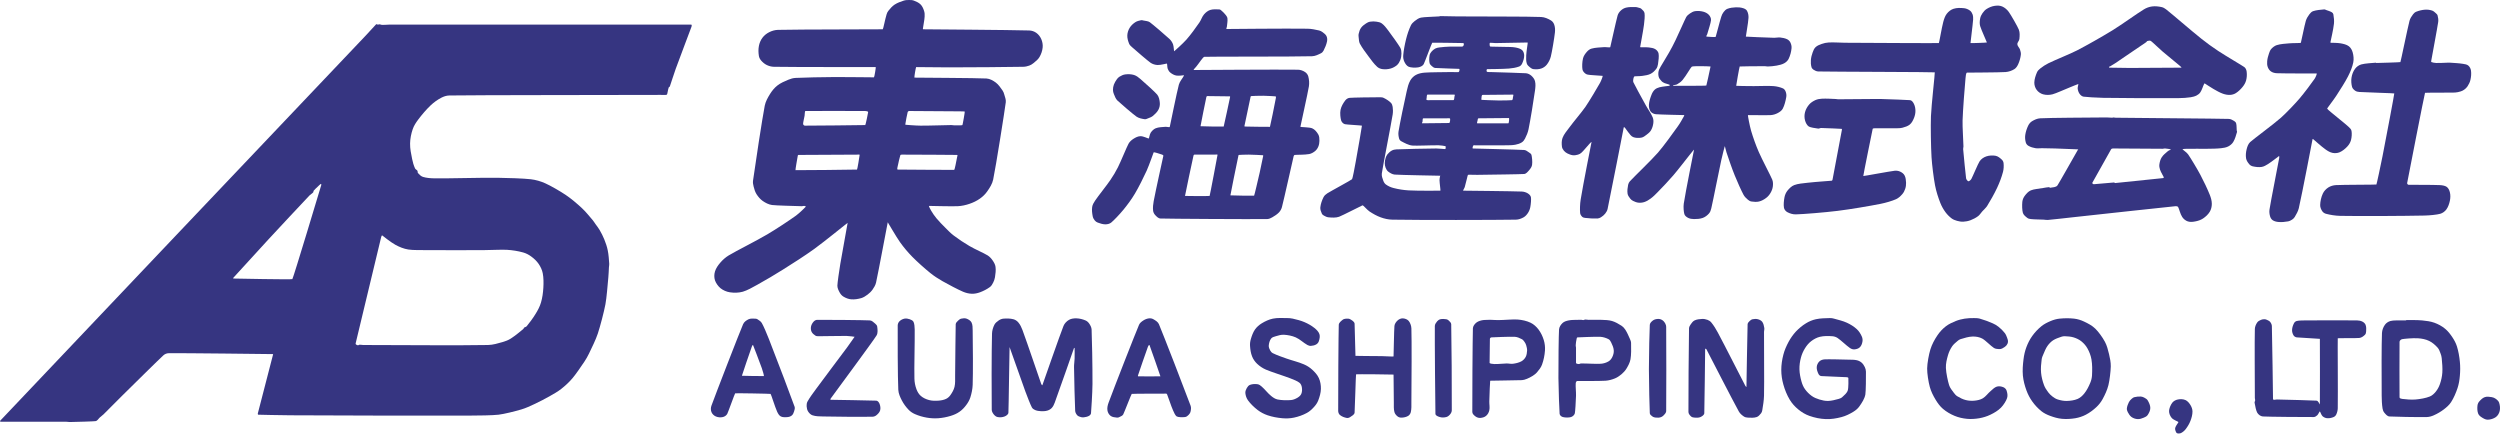
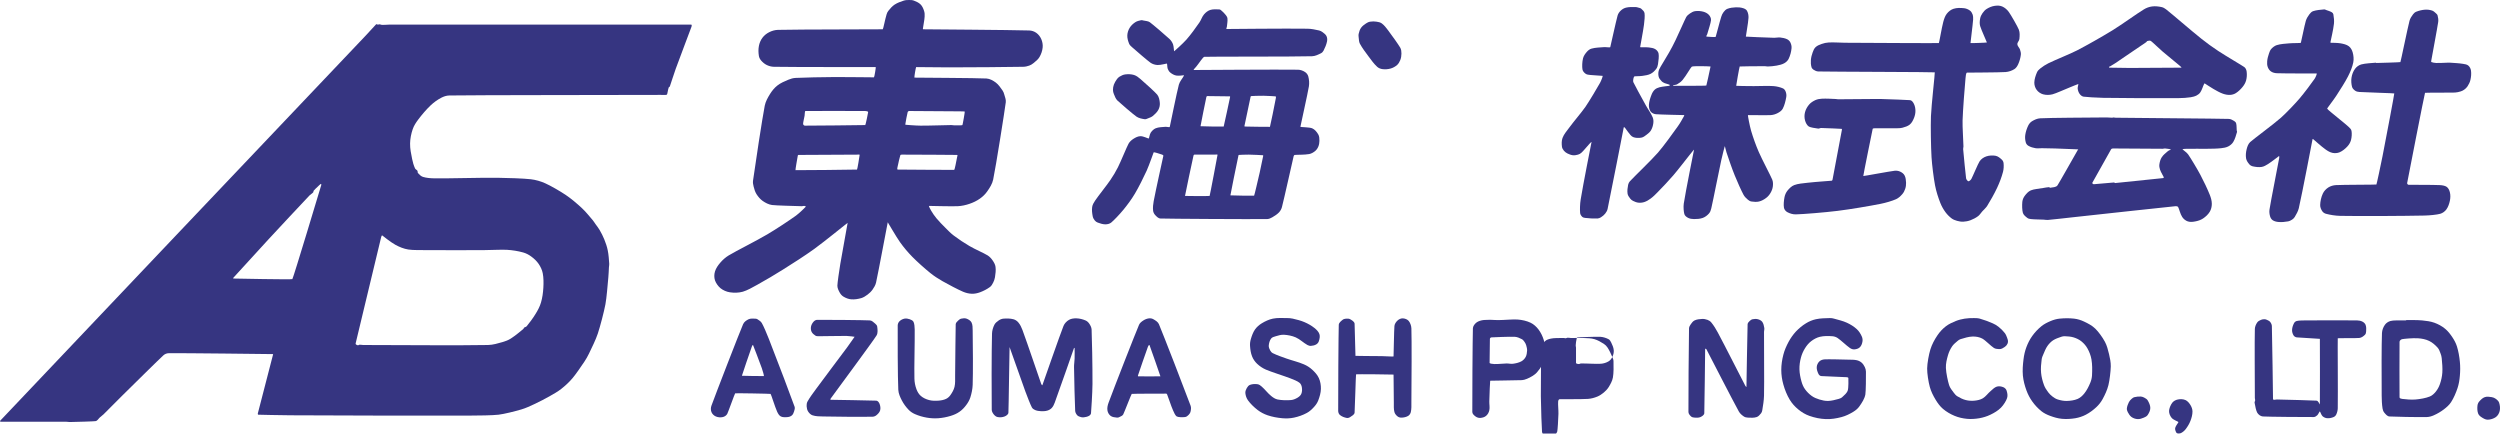
<svg xmlns="http://www.w3.org/2000/svg" id="b" width="179.211" height="31.076" viewBox="0 0 179.211 31.076">
  <defs>
    <style>.d{fill:#363581;}</style>
  </defs>
  <g id="c">
    <g>
      <path class="d" d="M64.352,12.155c-.05-.002-.031-.097-.021-.145,.055-.298,.187-.826,.209-.882,.023-.054,.11-.044,.168-.044,.82-.003,3.872,.021,3.904,.022,.05,.002,.012,.1,0,.148-.059,.309-.175,.916-.209,.924-.045,.007-4.011-.021-4.051-.023m.713-4.114c.013-.043,.062-.083,.106-.084,.212-.004,2.179,.01,3.148,.021,.281,.002,.827,.002,.84,.02,.013,.019-.148,.942-.168,.967-.021,.03-.391,.02-.588,.02-.069,0-.14-.021-.209-.02-.557,.005-1.524,.046-2.205,.042-.357-.002-1.014-.058-1.07-.063-.015-.002-.024-.027-.021-.042,.033-.209,.121-.701,.167-.861Zm-3.043,.924c-.049,.01-4.144,.045-4.326,.042-.058-.001-.124-.067-.126-.125-.003-.093,.071-.393,.107-.589,.018-.111,.007-.332,.062-.336,.046-.003,3.743-.009,4.283,0,.075,.001,.21,.021,.21,.084,0,.03-.176,.917-.21,.924Zm-.588,3.19c-.047,.013-4.375,.051-4.409,.043-.02-.006,.134-.874,.166-1.051,.006-.017,.025-.041,.043-.041,.226-.004,3.174-.022,4.243-.022,.048,0,.147-.027,.145,.022,0,.024-.159,1.043-.188,1.049Zm9.889,7.727c.037-.249,.076-.506,.04-.756-.022-.166-.112-.321-.209-.461-.095-.14-.215-.268-.356-.357-.301-.186-.881-.425-1.304-.673-.391-.229-.769-.481-1.133-.756-.212-.16-.398-.356-.587-.545-.223-.224-.45-.449-.651-.693-.141-.169-.265-.355-.378-.545-.062-.106-.183-.33-.146-.336,.013-.002,1.625,.042,2.056,.021,.285-.015,.571-.077,.839-.169,.268-.09,.528-.215,.756-.378,.203-.142,.386-.321,.525-.524,.18-.258,.357-.533,.42-.84,.194-.923,.812-4.842,.904-5.542,.023-.184-.057-.368-.106-.546-.027-.103-.064-.208-.126-.295-.143-.203-.284-.418-.481-.567-.197-.146-.429-.279-.673-.293-.648-.04-5.126-.057-5.163-.063-.025-.005,.097-.747,.125-.755,.022-.007,1.64,.022,2.371,.02,1.636-.005,4.197-.018,5.312-.042,.143-.002,.285-.036,.421-.084,.106-.038,.206-.096,.293-.168,.16-.133,.336-.262,.44-.44,.125-.21,.208-.452,.231-.694,.021-.205-.02-.421-.104-.608-.076-.173-.202-.332-.356-.441-.145-.103-.328-.163-.504-.168-1.277-.041-7.441-.081-7.6-.085-.016,0-.025-.026-.022-.041,.03-.259,.108-.573,.125-.861,.011-.141,.003-.287-.041-.42-.055-.167-.128-.339-.252-.462-.132-.131-.309-.206-.482-.273-.106-.04-.224-.042-.336-.042-.127,0-.258,.004-.378,.042-.232,.074-.469,.16-.672,.294-.174,.115-.309,.28-.44,.441-.06,.072-.1,.163-.126,.252-.108,.353-.243,1.067-.274,1.07-.084,.013-5.937,.003-7.515,.042-.218,.006-.437,.07-.631,.169-.186,.093-.357,.231-.482,.399-.128,.171-.213,.378-.252,.588-.046,.233-.038,.477,0,.714,.019,.123,.085,.241,.167,.335,.114,.128,.247,.242,.4,.315,.156,.075,.331,.122,.504,.126,1.533,.028,7.25,.016,7.305,.022,.023,0-.097,.726-.126,.734-.026,.007-1.918-.027-2.771-.021-.88,.006-2.255,.03-2.855,.063-.172,.01-.344,.059-.503,.126-.279,.116-.562,.235-.798,.42-.211,.164-.384,.381-.526,.608-.162,.261-.318,.539-.378,.84-.175,.898-.684,4.243-.84,5.375-.018,.14,.008,.285,.044,.42,.047,.188,.104,.382,.208,.546,.118,.184,.264,.358,.441,.483,.201,.14,.431,.26,.673,.293,.266,.036,1.602,.07,2.141,.085,.058,0,.111-.03,.167-.021,.04,.006,.131,.032,.106,.062-.014,.017-.441,.447-.694,.63-.503,.362-1.405,.96-2.056,1.344-.838,.494-2.203,1.17-2.772,1.512-.228,.138-.434,.321-.608,.525-.158,.184-.309,.397-.378,.629-.06,.2-.066,.431,0,.63,.063,.191,.22,.422,.397,.568,.19,.15,.431,.257,.674,.293,.303,.047,.626,.04,.924-.042,.303-.085,.71-.315,1.049-.504,.578-.32,1.287-.739,1.847-1.093,.696-.436,1.561-.988,2.225-1.468,.759-.547,2.38-1.876,2.394-1.869,.012,.007-.377,2.032-.525,2.939-.086,.517-.205,1.355-.21,1.555-.003,.176,.083,.348,.168,.503,.065,.116,.157,.226,.274,.293,.165,.099,.352,.173,.545,.19,.238,.019,.483-.02,.715-.084,.168-.048,.319-.147,.461-.253,.135-.1,.258-.219,.357-.357,.108-.153,.209-.319,.252-.503,.163-.723,.828-4.306,.839-4.326,.005-.007,.6,1.034,.881,1.428,.266,.374,.563,.724,.882,1.05,.348,.354,.895,.843,1.282,1.154,.273,.223,.574,.414,.881,.59,.413,.235,1.105,.599,1.469,.755,.199,.085,.415,.139,.63,.147,.198,.006,.402-.037,.587-.105,.255-.095,.498-.219,.715-.379,.104-.077,.172-.198,.23-.314,.061-.118,.106-.247,.128-.378Z" />
      <path class="d" d="M144.612,3.171c-.006-.135,.134-.243,.147-.378,.022-.224,.041-.463-.042-.672-.076-.2-.561-1.048-.714-1.26-.121-.17-.29-.316-.482-.399-.167-.071-.366-.071-.544-.041-.194,.029-.38,.108-.548,.21-.127,.076-.23,.191-.315,.314-.079,.114-.143,.242-.168,.378-.033,.18-.049,.371,0,.546,.078,.274,.492,1.162,.483,1.176-.008,.015-1.166,.057-1.175,.042-.008-.013,.16-1.276,.188-1.681,.009-.126,0-.257-.04-.377-.039-.104-.1-.208-.19-.273-.122-.088-.271-.153-.421-.168-.251-.027-.517-.034-.756,.043-.189,.06-.359,.198-.482,.356-.13,.167-.196,.382-.252,.587-.108,.403-.293,1.507-.315,1.513-.072,.015-4.648-.01-6.718-.022-.392-.002-.784-.04-1.176-.02-.17,.008-.342,.047-.503,.104-.157,.056-.32,.117-.44,.231-.105,.099-.163,.242-.211,.378-.064,.175-.112,.36-.126,.547-.013,.168-.003,.34,.043,.504,.019,.077,.079,.144,.144,.188,.103,.065,.218,.123,.338,.126,1.052,.023,8.291,.037,8.356,.063,.024,.01-.244,2.354-.274,3.149-.027,.74-.001,2.2,.042,2.938,.03,.512,.155,1.514,.252,2.016,.084,.432,.22,.857,.378,1.26,.094,.24,.224,.466,.377,.673,.125,.167,.275,.316,.441,.441,.112,.081,.245,.13,.377,.167,.145,.04,.295,.068,.442,.063,.179-.008,.359-.042,.526-.105,.193-.072,.38-.171,.546-.294,.118-.089,.195-.225,.294-.335,.117-.135,.261-.249,.356-.399,.213-.34,.511-.866,.715-1.301,.169-.366,.317-.745,.419-1.134,.054-.204,.062-.423,.041-.63-.008-.094-.056-.188-.126-.252-.126-.118-.27-.239-.44-.274-.191-.038-.46-.031-.671,.042-.19,.065-.373,.19-.483,.358-.114,.171-.489,1.079-.588,1.259-.043,.078-.163,.174-.211,.168-.048-.006-.153-.121-.167-.211-.029-.174-.172-1.656-.211-2.098-.003-.063,.023-.125,.022-.189-.009-.471-.078-1.397-.063-1.869,.024-.764,.152-2.389,.211-3.024,.011-.135,.034-.387,.103-.398,.039-.005,2.307-.007,2.772-.042,.22-.017,.442-.093,.629-.21,.127-.079,.212-.221,.274-.356,.095-.212,.16-.442,.188-.672,.016-.127-.022-.257-.062-.378-.045-.134-.182-.238-.19-.378" />
      <path class="d" d="M156.368,4.85c-.018,0-2.555,.021-3.694,.021-.49,0-1.452-.02-1.469-.021-.028-.002-.013-.058,0-.084,.006-.013,.029,.007,.043,0,.129-.072,.255-.15,.377-.231,.688-.461,1.76-1.189,2.225-1.512,.033-.022,.046-.074,.084-.084,.082-.019,.182-.046,.253,0,.123,.086,.553,.511,.839,.756,.4,.344,.851,.694,1.217,1.008,.049,.042,.166,.145,.125,.147m4.683,.293c-.015-.124-.068-.261-.168-.334-.15-.11-1.305-.784-1.869-1.155-.418-.276-.825-.569-1.217-.883-.788-.63-1.981-1.671-2.519-2.098-.098-.078-.213-.144-.336-.168-.219-.046-.449-.072-.671-.043-.207,.027-.41,.101-.588,.211-.492,.295-1.553,1.071-2.268,1.511-.761,.466-1.871,1.093-2.52,1.427-.505,.26-1.546,.672-2.057,.924-.209,.103-.404,.233-.588,.378-.093,.074-.185,.164-.231,.273-.098,.234-.185,.484-.19,.734-.002,.183,.058,.378,.17,.525,.11,.15,.281,.266,.46,.316,.216,.059,.457,.055,.673,0,.26-.069,.839-.337,1.259-.504,.197-.078,.569-.235,.587-.232,.031,.006-.056,.224-.04,.336,.019,.134,.065,.271,.146,.378,.066,.09,.164,.171,.273,.19,.167,.027,.936,.076,1.407,.084,1.674,.025,3.763,.032,5.437,.02,.281-.002,.563-.02,.84-.062,.144-.022,.29-.06,.42-.126,.105-.055,.208-.131,.272-.232,.123-.185,.174-.41,.273-.608,.009-.015,.028-.03,.043-.022,.068,.039,.414,.277,.63,.4,.219,.124,.435,.252,.672,.336,.16,.057,.334,.091,.505,.084,.145-.006,.294-.049,.419-.127,.183-.116,.344-.271,.482-.441,.11-.134,.206-.292,.252-.462,.056-.203,.069-.421,.042-.63Z" />
      <path class="d" d="M112.113,10.813c.068,.081,.16,.142,.252,.19,.12,.056,.247,.11,.379,.125,.125,.015,.256-.007,.377-.044,.094-.026,.183-.078,.253-.146,.204-.195,.372-.424,.566-.629,.044-.047,.153-.16,.148-.126-.004,.02-.61,3.072-.777,4.114-.053,.319-.063,.736-.041,.966,.006,.102,.072,.2,.145,.274,.053,.052,.136,.075,.21,.083,.293,.033,.589,.054,.882,.043,.088-.004,.179-.037,.252-.085,.119-.073,.228-.163,.314-.273,.078-.098,.144-.212,.168-.334,.209-.979,1.144-5.774,1.156-5.838,.004-.021,.048-.015,.063,0,.096,.102,.159,.231,.252,.336,.11,.128,.201,.291,.355,.356,.167,.07,.394,.077,.589,.043,.143-.024,.263-.123,.378-.21,.118-.09,.24-.186,.315-.314,.091-.154,.144-.33,.167-.505,.019-.14,.013-.291-.041-.42-.131-.313-.341-.585-.503-.882-.278-.501-.837-1.521-.883-1.638-.053-.131,.024-.392,.063-.42,.031-.021,.395-.009,.589-.041,.199-.032,.408-.055,.586-.148,.159-.08,.293-.213,.4-.355,.072-.096,.107-.218,.126-.336,.037-.25,.077-.56,.042-.756-.022-.128-.121-.245-.231-.316-.135-.086-.305-.104-.463-.126-.208-.028-.626,.003-.629-.021-.004-.015,.21-1.104,.274-1.595,.035-.278,.073-.641,.041-.84-.02-.129-.134-.227-.231-.314-.056-.052-.137-.064-.21-.084-.068-.022-.138-.042-.209-.042-.225,0-.455-.012-.673,.042-.14,.032-.272,.111-.377,.209-.104,.096-.193,.221-.231,.357-.108,.376-.514,2.244-.526,2.267-.017,.04-.309-.011-.46,0-.297,.023-.598,.027-.882,.105-.133,.036-.247,.129-.337,.231-.117,.135-.229,.289-.273,.463-.064,.256-.074,.608-.041,.797,.021,.127,.124,.24,.23,.314,.094,.067,.221,.071,.336,.085,.292,.035,.866,.05,.883,.063,.02,.017-.103,.348-.19,.504-.206,.369-.762,1.302-1.048,1.721-.276,.396-.829,1.036-1.178,1.512-.168,.227-.362,.449-.461,.713-.074,.198-.067,.422-.042,.629,.013,.111,.077,.21,.146,.296" />
      <path class="d" d="M122.611,4.809c-.095,.436-.276,1.306-.294,1.322-.02,.018-.798,.017-1.197,.02-.391,.004-1.155,0-1.176,0-.013-.001-.013-.036,0-.042,.063-.023,.191-.017,.273-.062,.148-.083,.292-.185,.4-.316,.244-.293,.583-.897,.65-.944,.081-.057,.504-.038,.756-.042,.196-.003,.56,.019,.588,.021,.014,.002,.003,.029,0,.043m5.437,2.14c.021-.125,.003-.26-.042-.377-.035-.094-.099-.189-.189-.232-.181-.083-.442-.149-.671-.167-.427-.034-.953,.004-1.428,0-.42-.004-1.249-.008-1.26-.022-.009-.011,.233-1.372,.252-1.385,.019-.012,1.318-.021,1.807-.021,.068,0,.138,.024,.208,.021,.211-.01,.424-.022,.63-.063,.187-.036,.38-.075,.546-.168,.129-.072,.251-.181,.315-.314,.115-.236,.183-.496,.209-.756,.016-.143-.02-.291-.082-.42-.048-.099-.135-.184-.233-.232-.155-.075-.33-.106-.503-.126-.139-.015-.281,.025-.42,.022-.513-.015-2.023-.075-2.036-.084-.013-.01,.173-.986,.189-1.345,.009-.171-.023-.352-.106-.503-.051-.096-.166-.155-.272-.189-.168-.054-.348-.07-.524-.064-.206,.009-.417,.033-.609,.107-.111,.042-.2,.136-.272,.23-.078,.099-.132,.217-.169,.336-.124,.387-.386,1.431-.401,1.448-.02,.03-.582-.014-.649-.02-.017-.001-.024-.026-.021-.042,.011-.046,.05-.082,.063-.127,.098-.333,.255-.808,.272-1.007,.013-.134-.055-.276-.146-.378-.104-.114-.251-.19-.399-.231-.191-.052-.394-.067-.588-.041-.136,.016-.264,.091-.377,.167-.109,.072-.213,.16-.274,.273-.115,.214-.497,1.102-.757,1.638-.142,.299-.297,.592-.461,.881-.228,.411-.63,1.028-.713,1.218-.068,.155-.077,.338-.042,.503,.026,.13,.121,.24,.21,.336,.062,.068,.147,.112,.23,.148,.107,.047,.276,.071,.337,.105,.023,.014,.026,.076,0,.083-.027,.008-.482,.045-.715,.106-.119,.032-.243,.083-.335,.167-.104,.097-.18,.225-.231,.358-.092,.236-.176,.483-.19,.734-.008,.166,.027,.35,.126,.482,.085,.114,.238,.176,.378,.19,.252,.027,2,.062,2.016,.063,.021,.001,.011,.045,0,.063-.123,.225-.274,.502-.441,.734-.346,.487-1.034,1.44-1.427,1.89-.478,.547-1.687,1.703-2.016,2.058-.063,.068-.106,.159-.125,.251-.041,.208-.072,.423-.042,.631,.019,.133,.107,.25,.189,.356,.052,.073,.128,.128,.208,.169,.121,.06,.248,.111,.379,.126,.141,.014,.287,0,.421-.043,.165-.054,.321-.146,.46-.252,.185-.135,.346-.299,.504-.461,.38-.391,.76-.784,1.113-1.196,.377-.44,.814-1.019,1.176-1.471,.103-.127,.317-.396,.316-.378-.003,.016-.613,3.047-.736,3.865-.036,.249-.004,.603,.042,.755,.036,.124,.159,.214,.274,.272,.126,.064,.277,.084,.42,.084,.211,0,.429-.01,.629-.084,.17-.063,.321-.179,.441-.315,.091-.103,.138-.243,.168-.378,.165-.719,.484-2.384,.714-3.443,.073-.339,.244-.997,.252-1.007,.009-.015,.075,.31,.126,.461,.186,.55,.37,1.1,.588,1.639,.189,.47,.472,1.096,.629,1.386,.075,.139,.194,.253,.315,.355,.071,.061,.158,.113,.252,.127,.18,.028,.369,.041,.546,0,.182-.044,.354-.139,.503-.252,.128-.094,.236-.221,.315-.356,.084-.142,.148-.3,.169-.463,.022-.167,.022-.348-.044-.504-.103-.256-.743-1.466-.963-1.975-.197-.449-.408-1.039-.547-1.51-.108-.371-.246-1.122-.231-1.134,.011-.009,1.324,.022,1.638,0,.173-.011,.349-.065,.503-.148,.139-.075,.283-.173,.357-.314,.123-.232,.203-.551,.252-.84Z" />
      <path class="d" d="M85.557,11.147c.006-.028,.033-.06,.062-.063,.101-.003,.993-.005,1.471,0,.062,.002,.194-.034,.187,.022-.002,.026-.545,2.913-.566,2.939-.013,.016-1.757,.013-1.764,0-.008-.02,.553-2.653,.61-2.898m.923-4.198c.004-.029,.033-.061,.063-.062,.082-.002,1.574,.019,1.617,.02,.014,.001,.023,.027,.02,.042-.031,.143-.444,2.104-.46,2.121-.017,.014-1.652-.009-1.661-.022-.007-.013,.381-1.924,.421-2.099Zm2.289,4.242c.006-.031,.009-.081,.041-.085,.058-.007,.475-.023,.714-.022,.336,.006,.947,.037,1.007,.044,.016,.002,.025,.027,.023,.041-.028,.145-.163,.799-.252,1.197-.127,.556-.382,1.645-.401,1.659-.017,.012-1.694-.007-1.7-.021-.008-.022,.468-2.342,.568-2.813Zm.859-4.158c.014-.052,.012-.138,.063-.146,.048-.009,.589-.026,.882-.023,.287,.005,.828,.037,.862,.043,.048,.011,.03,.098,.02,.148-.063,.343-.401,2.02-.419,2.037-.017,.013-1.764-.021-1.805-.022-.016-.001-.026-.027-.023-.042,.027-.135,.326-1.577,.42-1.995Zm-9.11,8.02c.304-.372,.593-.761,.839-1.175,.255-.426,.635-1.186,.84-1.638,.195-.431,.491-1.309,.504-1.322,.022-.023,.41,.096,.608,.166,.038,.015,.091,.047,.086,.085-.017,.088-.54,2.43-.694,3.254-.042,.221-.065,.45-.042,.673,.012,.114,.068,.23,.146,.315,.104,.11,.228,.246,.379,.252,.64,.023,6.359,.055,7.641,.041,.134,0,.264-.061,.377-.126,.175-.098,.346-.212,.486-.356,.097-.106,.172-.239,.208-.378,.159-.611,.765-3.349,.84-3.653,.009-.041,.044-.08,.084-.085,.156-.02,.693,0,1.028-.062,.153-.029,.299-.113,.421-.211,.1-.081,.179-.194,.231-.316,.055-.129,.083-.276,.083-.418,0-.157-.004-.328-.083-.462-.104-.18-.25-.36-.441-.441-.187-.08-.838-.08-.841-.104-.002-.026,.531-2.408,.61-2.898,.037-.235,.017-.486-.043-.715-.034-.126-.122-.243-.23-.314-.149-.098-.325-.164-.504-.168-1.255-.023-7.41,.021-7.474,.021-.014,0-.009-.031,0-.042,.05-.068,.114-.125,.167-.189,.199-.236,.489-.705,.589-.714,.258-.024,6.428-.002,7.726-.042,.22-.007,.43-.112,.629-.21,.081-.039,.149-.109,.189-.188,.11-.213,.206-.438,.253-.672,.024-.125,.013-.265-.043-.378-.057-.115-.172-.195-.272-.273-.075-.057-.162-.105-.252-.126-.277-.064-.558-.122-.84-.126-1.459-.024-5.749,.022-5.795,.021-.046-.002,.016-.113,.022-.168,.015-.196,.062-.392,.04-.588-.008-.093-.066-.179-.126-.252-.103-.131-.226-.25-.356-.357-.034-.028-.083-.041-.125-.041-.211,0-.431-.025-.631,.041-.171,.057-.321,.178-.439,.315-.148,.171-.208,.404-.337,.587-.284,.407-.597,.846-.924,1.219-.269,.305-.87,.835-.882,.84-.02,.006-.023-.345-.083-.504-.056-.142-.143-.275-.253-.378-.241-.23-1.239-1.079-1.406-1.197-.131-.092-.306-.089-.462-.126-.055-.012-.112-.033-.169-.021-.144,.031-.296,.065-.419,.147-.156,.104-.301,.238-.399,.399-.099,.163-.162,.356-.168,.545-.007,.2,.053,.402,.127,.589,.04,.1,.127,.179,.21,.251,.31,.276,1.118,.97,1.322,1.114,.144,.101,.327,.157,.504,.167,.226,.012,.647-.113,.673-.105,.034,.013,.016,.258,.062,.379,.038,.102,.102,.204,.189,.272,.123,.098,.266,.18,.42,.209,.178,.036,.516-.022,.545-.021,.013,.002,.007,.03,0,.043-.113,.213-.292,.397-.356,.63-.138,.501-.641,2.99-.651,3.024-.019,.059-.211-.013-.316,0-.233,.023-.475,.017-.693,.104-.146,.059-.267,.184-.357,.315-.083,.123-.11,.408-.145,.421-.03,.008-.384-.173-.589-.169-.18,.003-.353,.092-.504,.189-.141,.09-.276,.209-.356,.357-.12,.218-.534,1.234-.755,1.679-.161,.321-.345,.628-.548,.923-.279,.408-.861,1.13-1.09,1.471-.094,.14-.188,.294-.211,.462-.033,.221-.002,.451,.041,.672,.022,.106,.079,.209,.149,.292,.053,.068,.128,.119,.21,.149,.174,.063,.359,.126,.544,.126,.148,0,.306-.035,.42-.126,.18-.147,.598-.581,.862-.904Z" />
      <path class="d" d="M162.122,11.967c.167-.025,.318-.12,.462-.208,.272-.172,.759-.559,.777-.568,.037-.019,.03,.098,.02,.146-.108,.619-.597,3.054-.692,3.675-.027,.166-.006,.341,.042,.504,.032,.105,.096,.21,.189,.272,.121,.08,.273,.114,.42,.126,.224,.018,.45-.003,.671-.043,.106-.018,.204-.067,.295-.126,.074-.049,.143-.111,.189-.188,.115-.199,.24-.403,.293-.63,.239-1.033,.976-4.899,.986-4.954,.003-.013,.031-.008,.043,0,.129,.103,.569,.513,.881,.734,.154,.11,.321,.214,.506,.252,.163,.034,.347,.023,.504-.041,.205-.088,.389-.237,.545-.401,.122-.127,.225-.289,.273-.46,.059-.216,.074-.481,.041-.672-.021-.119-.121-.213-.21-.293-.302-.279-.865-.708-1.239-1.03-.103-.089-.307-.247-.293-.294,.007-.026,.449-.591,.651-.904,.295-.451,.651-1.015,.839-1.385,.163-.319,.313-.674,.378-1.006,.046-.235,.022-.485-.042-.715-.045-.166-.136-.337-.273-.441-.166-.126-.384-.171-.589-.21-.232-.045-.654-.035-.712-.042-.016-.002-.024-.026-.021-.042,.023-.139,.206-.88,.252-1.323,.023-.223-.003-.45-.042-.671-.011-.059-.054-.116-.107-.147-.128-.077-.278-.115-.42-.168-.039-.017-.081-.046-.125-.041-.268,.023-.567,.049-.797,.126-.113,.037-.202,.134-.273,.23-.105,.14-.2,.294-.252,.462-.095,.316-.34,1.551-.356,1.574-.026,.034-.561,.015-.84,.042-.295,.029-.598,.038-.883,.126-.153,.048-.288,.156-.398,.273-.085,.093-.128,.218-.168,.337-.059,.176-.111,.359-.126,.546-.013,.139-.007,.288,.042,.42,.045,.121,.124,.242,.232,.314,.119,.082,.271,.12,.418,.126,.481,.021,2.837,.018,2.856,.02,.035,.005-.072,.267-.147,.378-.183,.267-.774,1.061-1.093,1.429-.312,.362-.963,1.048-1.322,1.363-.531,.469-1.989,1.546-2.204,1.744-.138,.127-.206,.322-.252,.504-.056,.217-.079,.451-.042,.671,.028,.158,.128,.298,.23,.419,.064,.075,.159,.127,.252,.148,.207,.044,.424,.074,.631,.042" />
      <path class="d" d="M176.943,4.703c-.1-.087-.248-.104-.378-.126-.303-.049-.613-.061-.922-.083-.071-.006-.141-.002-.211,0-.266,.005-.533,.029-.798,.021-.114-.004-.239-.03-.336-.064-.021-.008-.024-.042-.021-.062,.049-.292,.436-2.339,.505-2.815,.021-.152-.003-.311-.043-.461-.017-.068-.074-.121-.127-.168-.081-.074-.167-.154-.27-.189-.163-.052-.337-.075-.505-.063-.215,.016-.429,.068-.63,.147-.092,.037-.172,.109-.23,.189-.106,.141-.207,.292-.252,.462-.13,.492-.63,2.934-.653,2.96-.012,.018-1.516,.059-1.72,.064-.016,0-.028-.023-.043-.021-.221,.021-.787,.048-1.049,.126-.172,.05-.334,.169-.441,.315-.134,.181-.216,.405-.252,.629-.036,.222-.011,.486,.041,.671,.033,.115,.134,.205,.233,.275,.082,.056,.191,.076,.293,.083,.525,.035,2.491,.087,2.499,.105,.011,.032-.57,3.112-.841,4.493-.124,.63-.422,2.024-.44,2.035-.028,.019-2.412,.014-2.897,.043-.19,.011-.386,.065-.547,.167-.166,.108-.315,.261-.397,.442-.12,.254-.183,.567-.19,.818-.005,.156,.061,.313,.147,.441,.06,.093,.167,.162,.271,.189,.292,.077,.67,.141,1.009,.148,1.524,.027,4.523,.009,6.047-.022,.379-.008,.889-.058,1.133-.126,.175-.05,.335-.169,.441-.314,.133-.184,.206-.41,.252-.63,.039-.193,.046-.398,0-.589-.035-.149-.105-.309-.23-.398-.127-.09-.332-.118-.504-.126-.467-.025-2.133-.015-2.227-.022-.054-.002-.113-.07-.104-.125,.039-.218,1.246-6.401,1.281-6.467,.011-.02,1.69-.003,2.142-.02,.142-.007,.283-.041,.42-.084,.088-.028,.175-.071,.251-.127,.088-.064,.171-.139,.23-.23,.092-.142,.175-.298,.211-.463,.05-.218,.073-.449,.041-.671-.018-.133-.087-.269-.189-.357" />
-       <path class="d" d="M108.46,6.782c.05,.003,.013,.112,0,.167-.017,.081-.003,.212-.083,.231-.049,.012-.631,.025-.945,.022-.406-.005-1.188-.04-1.219-.043-.026-.003-.023-.055-.02-.083,.017-.095,0-.263,.083-.273,.031-.005,2.166-.023,2.184-.021m-.335,2.057c-.022,.003-2.209,.003-2.226,0-.045-.004,.005-.142,.021-.21,.012-.052,.01-.143,.063-.148,.037-.002,2.167-.022,2.183-.02,.036,.006,.004,.37-.041,.378Zm-3.864-1.91c-.018,.087-.004,.241-.082,.251-.029,.005-1.197,.006-1.682,0-.076,0-.174,.014-.23-.021-.035-.022-.006-.084,0-.126,.013-.085,.002-.244,.062-.251,.024-.004,1.917-.002,1.932,0,.05,.003,.012,.098,0,.147Zm-.377,1.889c-.02,.003-1.917,.022-1.932,.021-.042-.002,.011-.085,.022-.125,.017-.079-.017-.222,.062-.233,.027-.003,1.196-.004,1.68,0,.077,0,.208-.023,.23,.023,.02,.038,0,.304-.062,.314Zm7.306-7.348c-.213-.129-.463-.242-.714-.252-1.007-.044-4.155-.026-6.004-.042-.413-.003-.865-.022-1.239-.022-.023,0-.041,.022-.062,.022-.43,.032-1.049,.036-1.303,.085-.172,.032-.322,.144-.461,.251-.11,.085-.215,.189-.273,.315-.147,.309-.252,.635-.337,.966-.098,.385-.185,.854-.208,1.176-.013,.155,.015,.321,.083,.462,.068,.142,.169,.296,.314,.356,.142,.057,.452,.081,.673,.042,.15-.026,.322-.097,.399-.23,.062-.111,.581-1.519,.609-1.534,.033-.016,2.178,.02,2.224,.022,.032,.001,.044,.053,.044,.084,0,.043-.016,.09-.044,.126-.019,.024-.05,.04-.082,.042-.281,.011-.561-.011-.841,0-.267,.01-.533,.026-.797,.062-.103,.014-.205,.034-.295,.084-.103,.059-.197,.139-.272,.231-.06,.072-.112,.159-.126,.253-.029,.179-.038,.367,0,.546,.016,.084,.082,.153,.146,.209,.074,.065,.155,.136,.252,.147,.203,.021,1.708,.061,1.722,.064,.051,.008,.027,.198-.041,.23-.042,.018-.309,0-.463,0h-.126c-.569,.012-1.46,.009-1.848,.042-.217,.018-.44,.062-.631,.168-.163,.09-.303,.235-.397,.398-.131,.233-.193,.497-.251,.756-.169,.727-.512,2.407-.589,2.899-.027,.166-.003,.339,.041,.504,.022,.076,.077,.15,.148,.188,.227,.121,.514,.284,.797,.314,.238,.026,1.414-.028,1.89-.02,.162,.002,.375,.04,.482,.063,.017,.003,.023,.027,.022,.04-.005,.059,.016,.158-.042,.17-.035,.006-.419-.044-.63-.044-.719,.005-2.257,.038-2.855,.064-.115,.006-.234,.03-.335,.085-.122,.066-.227,.166-.315,.272-.06,.073-.099,.162-.126,.253-.038,.122-.063,.25-.063,.378,0,.113,.018,.23,.063,.335,.041,.104,.1,.207,.189,.274,.134,.1,.293,.196,.461,.21,.411,.032,3.257,.082,3.274,.083,.011,0-.017,.012-.02,.021-.019,.098-.044,.195-.043,.293,.007,.252,.086,.75,.063,.756-.016,.007-1.696,.013-2.267-.02-.366-.021-.734-.077-1.09-.17-.195-.048-.384-.133-.547-.251-.09-.064-.152-.168-.189-.272-.062-.168-.13-.348-.105-.525,.075-.536,.632-3.33,.777-4.219,.028-.182,.027-.367,0-.547-.016-.105-.05-.219-.126-.294-.149-.149-.335-.264-.525-.356-.089-.044-.194-.042-.294-.042-.54,0-1.92,.02-2.14,.042-.123,.01-.242,.09-.317,.189-.148,.197-.285,.426-.335,.671-.051,.248-.004,.604,.042,.756,.038,.123,.148,.242,.273,.273,.112,.03,1.212,.087,1.219,.105,.005,.021-.296,1.774-.441,2.562-.081,.427-.216,1.214-.274,1.28-.057,.063-1.474,.826-1.765,1.007-.109,.07-.213,.159-.272,.274-.115,.228-.203,.482-.231,.733-.016,.152,.046,.304,.106,.442,.026,.064,.086,.113,.147,.147,.103,.059,.217,.116,.335,.126,.25,.021,.518,.042,.756-.041,.223-.08,1.649-.814,1.68-.819,.056-.011,.317,.317,.503,.441,.251,.165,.516,.317,.799,.419,.267,.098,.553,.163,.839,.167,1.86,.033,7.372,.027,8.859,0,.189-.003,.381-.074,.547-.167,.129-.072,.233-.191,.314-.315,.082-.126,.14-.272,.168-.419,.044-.236,.07-.567,.043-.714-.023-.117-.131-.212-.231-.274-.125-.076-.275-.118-.42-.126-.706-.029-4.163-.062-4.2-.063-.013,0-.005-.029,0-.041,.03-.071,.082-.135,.106-.21,.089-.291,.206-.858,.231-.883,.023-.02,.447,.004,.671,0,1.034-.015,3.135-.041,3.36-.062,.147-.014,.258-.161,.357-.273,.093-.108,.187-.235,.209-.377,.035-.234-.006-.569-.042-.715-.021-.086-.115-.137-.188-.188-.105-.07-.212-.16-.336-.168-.463-.031-3.623-.104-3.675-.107-.029,0-.029-.054-.019-.082,.013-.054,.027-.144,.082-.147,.049-.003,1.628,.01,2.352,0,.211-.003,.423-.003,.63-.042,.16-.03,.323-.08,.462-.169,.1-.063,.175-.165,.23-.271,.11-.213,.204-.438,.252-.673,.119-.578,.367-2.07,.462-2.772,.03-.221,.057-.455,0-.672-.039-.155-.15-.292-.272-.399-.105-.089-.24-.155-.378-.167-.313-.026-1.714-.055-2.479-.084-.104-.005-.275,.006-.314-.022-.046-.032-.041-.179,.021-.188,.019-.003,1.079-.003,1.553-.042,.25-.021,.504-.061,.735-.147,.093-.035,.169-.121,.21-.21,.081-.177,.148-.371,.148-.567,0-.141-.044-.303-.148-.399-.115-.106-.312-.157-.482-.189-.248-.046-.504-.032-.756-.041-.343-.012-.987-.013-1.029-.021-.066-.014-.058-.123-.063-.19-.003-.031,.011-.079,.042-.084,.076-.01,.252,.022,.377,.022,.712-.006,2.294-.048,2.311-.042,.02,.008-.093,.614-.106,.924-.007,.196-.017,.4,.043,.587,.034,.113,.139,.197,.23,.273,.072,.06,.16,.116,.253,.126,.179,.019,.372,.015,.545-.042,.154-.051,.297-.148,.399-.273,.137-.17,.24-.376,.294-.587,.083-.326,.248-1.305,.294-1.722,.019-.182,.015-.371-.043-.546-.038-.124-.119-.247-.23-.315Z" />
      <path class="d" d="M97.481,3.129c.165,.31,.407,.625,.628,.924,.192,.255,.375,.519,.611,.734,.1,.093,.241,.15,.378,.168,.193,.025,.398,.012,.588-.042,.168-.048,.33-.136,.463-.252,.104-.094,.176-.226,.23-.356,.056-.148,.083-.306,.083-.462,0-.144-.014-.297-.083-.42-.126-.217-.582-.864-.883-1.261-.131-.173-.266-.352-.441-.482-.106-.079-.246-.107-.377-.126-.154-.024-.31-.026-.462,0-.107,.017-.206,.066-.294,.126-.132,.088-.266,.186-.357,.315-.087,.123-.134,.272-.167,.419-.024,.097-.012,.197,0,.295,.017,.141,.017,.293,.083,.42" />
      <path class="d" d="M80.097,7.202c.172,.17,1.166,1.018,1.365,1.153,.17,.118,.384,.159,.587,.189,.087,.015,.172-.031,.252-.063,.118-.045,.24-.087,.338-.167,.151-.127,.302-.266,.397-.441,.079-.145,.118-.317,.106-.482-.016-.212-.057-.444-.189-.609-.129-.16-.88-.844-1.197-1.113-.138-.119-.288-.24-.462-.294-.2-.062-.42-.067-.63-.042-.149,.018-.29,.091-.42,.168-.076,.045-.136,.116-.188,.188-.083,.118-.161,.243-.21,.379-.044,.12-.064,.25-.064,.377,0,.101,.026,.202,.064,.294,.067,.162,.127,.338,.251,.463" />
      <path class="d" d="M136.929,7.18c-.112-.017-1.453-.063-2.1-.083-.167-.005-.335-.002-.504,0-.788,.004-1.916,.02-2.561,.02-.056,0-.111-.018-.168-.02-.336-.013-.671-.04-1.007-.021-.157,.008-.318,.038-.463,.104-.163,.077-.323,.178-.44,.315-.135,.157-.242,.346-.294,.546-.05,.189-.052,.398,0,.588,.044,.167,.141,.358,.273,.441,.106,.065,.443,.119,.672,.148,.069,.007,.138-.044,.211-.043,.394,.006,1.436,.06,1.468,.062,.022,.002,.025,.042,.021,.064-.067,.37-.597,3.199-.672,3.569-.007,.035-.027,.081-.062,.084-.084,.011-1.151,.08-1.722,.146-.324,.04-.695,.062-.967,.169-.194,.077-.35,.237-.482,.398-.106,.133-.177,.297-.211,.463-.049,.247-.075,.558-.041,.756,.023,.128,.119,.251,.23,.315,.19,.105,.414,.173,.629,.166,.504-.011,2.069-.137,2.984-.251,.955-.118,2.313-.35,3.086-.504,.38-.076,.824-.208,1.113-.335,.173-.078,.315-.216,.44-.357,.097-.109,.164-.24,.209-.378,.049-.141,.07-.292,.064-.442-.008-.177-.022-.365-.106-.523-.063-.124-.189-.215-.314-.273-.122-.058-.267-.079-.4-.064-.379,.045-2.237,.392-2.246,.378-.012-.022,.66-3.334,.673-3.381,.019-.061,.251-.038,.377-.041,.421-.011,.84,.009,1.26,0,.169-.005,.341,.001,.503-.042,.185-.05,.38-.108,.525-.231,.14-.117,.225-.293,.295-.462,.065-.158,.105-.332,.105-.504s-.03-.35-.105-.503c-.056-.116-.145-.255-.273-.274" />
      <path class="d" d="M155.405,10.833c-.158,.138-.33,.266-.441,.44-.098,.151-.144,.33-.17,.504-.018,.125,.002,.26,.044,.378,.064,.194,.246,.478,.271,.548,.01,.022-.016,.06-.042,.063-.115,.013-3.153,.33-3.442,.356-.031,.003-.053-.043-.084-.041-.176,.009-1.36,.124-1.449,.125-.05,0-.127-.061-.104-.106,.016-.034,1.225-2.194,1.342-2.393,.025-.04,.079-.062,.126-.064,.37-.002,2.671,.022,3.57,.022,.056,0,.112-.024,.167-.022,.143,.012,.405,.05,.42,.064,.026,.023-.147,.073-.208,.126m4.891-1.994c-.021-.072-.083-.129-.147-.168-.117-.07-.244-.144-.377-.147-1.022-.028-6.063-.058-8.105-.085-.063,0-.125-.02-.188-.02-.024,0-.041,.02-.064,.02-.141,0-.28-.022-.42-.02-1.462,.012-3.948,.022-4.745,.062-.208,.011-.41,.103-.588,.211-.118,.072-.212,.19-.273,.315-.102,.212-.177,.439-.21,.672-.026,.179-.009,.371,.042,.545,.028,.096,.102,.182,.189,.231,.154,.089,.33,.14,.505,.169,.151,.025,.308-.002,.461,0,.314,.005,.631,.01,.944,.019,.553,.019,1.649,.064,1.658,.064,.01,0-.014,.014-.02,.021-.247,.431-1.378,2.434-1.469,2.561-.108,.149-.345,.132-.524,.17-.031,.005-.053-.045-.085-.043-.142,.007-.28,.039-.421,.061-.293,.054-.658,.075-.881,.17-.181,.078-.322,.239-.441,.398-.09,.122-.152,.27-.168,.422-.027,.264-.013,.613,.041,.796,.049,.152,.191,.259,.316,.357,.071,.056,.165,.074,.252,.084,.308,.033,.616,.025,.925,.041,.097,.007,.195,.029,.293,.022,.398-.032,1.182-.126,1.764-.189,2.276-.246,6.458-.707,7.39-.797,.066-.007,.154,.006,.189,.063,.066,.108,.15,.501,.293,.713,.094,.14,.239,.262,.399,.314,.174,.059,.367,.036,.545,0,.193-.036,.386-.1,.547-.208,.189-.127,.365-.288,.483-.484,.101-.166,.147-.371,.147-.567,0-.222-.065-.444-.147-.649-.148-.376-.444-1.004-.673-1.43-.232-.434-.692-1.199-.88-1.469-.102-.146-.395-.336-.4-.357-.007-.031,.21-.038,.315-.042,.476-.01,.98,.009,1.469,0,.329-.005,.661-.004,.988-.041,.173-.02,.349-.047,.504-.126,.141-.072,.273-.18,.357-.315,.133-.217,.199-.472,.272-.714,.013-.04-.016-.084-.02-.125-.018-.169,.004-.342-.042-.505Z" />
      <path class="d" d="M94.059,26.495c-.171-.158-.374-.285-.589-.377-.402-.174-.842-.272-1.259-.42-.325-.117-.655-.225-.966-.379-.079-.04-.146-.11-.187-.187-.061-.11-.116-.235-.108-.36,.015-.174,.062-.361,.17-.504,.074-.098,.216-.13,.335-.166,.192-.057,.391-.118,.589-.105,.285,.017,.576,.074,.84,.188,.304,.134,.547,.384,.839,.547,.075,.04,.167,.069,.251,.062,.132-.007,.265-.038,.378-.104,.087-.051,.161-.136,.189-.232,.052-.16,.096-.344,.042-.504-.059-.178-.208-.322-.356-.441-.215-.172-.46-.31-.714-.419-.268-.117-.556-.185-.84-.252-.136-.032-.279-.041-.419-.041-.336,0-.68-.028-1.009,.041-.281,.059-.551,.185-.799,.337-.185,.113-.356,.261-.482,.44-.139,.2-.223,.439-.293,.671-.05,.163-.075,.336-.063,.504,.017,.258,.052,.518,.147,.756,.077,.197,.204,.379,.357,.525,.181,.174,.399,.319,.631,.42,.359,.159,1.322,.458,1.763,.63,.223,.087,.501,.195,.649,.315,.099,.077,.15,.211,.169,.336,.023,.154,.019,.32-.043,.461-.049,.118-.162,.207-.271,.274-.143,.084-.3,.152-.463,.167-.321,.028-.686,.015-.966-.041-.171-.037-.326-.141-.461-.253-.247-.199-.434-.463-.674-.671-.083-.074-.18-.152-.293-.169-.18-.027-.374-.018-.545,.044-.103,.035-.176,.135-.232,.229-.061,.11-.114,.234-.104,.357,.016,.185,.081,.375,.189,.525,.169,.236,.434,.495,.692,.693,.214,.163,.46,.291,.715,.378,.337,.114,.695,.179,1.05,.211,.278,.025,.564,.016,.84-.044,.32-.068,.634-.178,.922-.335,.202-.107,.373-.271,.525-.44,.124-.137,.231-.291,.295-.463,.099-.262,.181-.538,.188-.818,.006-.263-.037-.536-.147-.778-.106-.236-.291-.432-.482-.608" />
      <path class="d" d="M133.674,26.308c-.056-.12-.131-.231-.23-.317-.096-.081-.214-.139-.336-.167-.193-.046-.39-.037-.588-.042-.574-.016-1.473-.037-1.721-.021-.136,.007-.28,.052-.378,.146-.107,.103-.179,.252-.189,.401-.013,.172,.05,.346,.126,.501,.035,.073,.109,.138,.19,.149,.123,.014,1.654,.068,1.846,.082,.042,.003,.103,.022,.105,.063,.005,.06,.016,.703-.042,.881-.064,.201-.246,.341-.399,.485-.068,.064-.161,.1-.251,.126-.248,.067-.5,.138-.756,.146-.214,.007-.427-.043-.63-.104-.191-.058-.383-.136-.547-.253-.184-.132-.35-.297-.482-.482-.118-.162-.198-.353-.252-.547-.081-.287-.14-.584-.148-.882-.006-.282,.033-.566,.107-.838,.062-.237,.163-.465,.293-.673,.118-.19,.262-.367,.441-.504,.186-.143,.4-.26,.63-.315,.287-.067,.588-.062,.881-.041,.133,.008,.268,.052,.379,.125,.254,.17,.629,.541,.881,.715,.09,.063,.205,.112,.315,.104,.142-.007,.296-.051,.398-.147,.108-.098,.163-.254,.19-.398,.024-.124,.009-.262-.043-.377-.085-.194-.201-.382-.356-.525-.209-.193-.456-.344-.714-.464-.294-.134-.612-.206-.924-.293-.095-.028-.196-.044-.293-.041-.337,.01-.679,.01-1.007,.083-.252,.056-.497,.158-.715,.295-.262,.161-.504,.362-.716,.586-.203,.22-.379,.471-.523,.736-.157,.293-.295,.601-.377,.924-.092,.353-.149,.724-.149,1.091,0,.354,.052,.709,.149,1.049,.106,.382,.257,.754,.46,1.093,.159,.264,.372,.498,.61,.692,.237,.195,.508,.361,.799,.462,.375,.133,.776,.216,1.174,.231,.381,.015,.767-.049,1.134-.147,.297-.078,.577-.218,.841-.379,.169-.102,.327-.234,.44-.398,.179-.257,.362-.531,.42-.839,.036-.19,.05-1.324,.042-1.637-.002-.116-.033-.234-.085-.335" />
      <path class="d" d="M139.931,24.836c.104-.156,.257-.276,.399-.398,.063-.054,.132-.103,.208-.126,.283-.083,.568-.181,.864-.188,.235-.007,.483,.035,.692,.144,.246,.134,.603,.525,.839,.674,.105,.066,.235,.075,.358,.082,.077,.006,.16-.006,.23-.041,.117-.057,.228-.133,.315-.23,.059-.07,.099-.161,.104-.252,.008-.101-.028-.201-.063-.295-.042-.116-.09-.236-.167-.334-.128-.165-.279-.312-.44-.441-.128-.104-.272-.188-.419-.252-.302-.132-.611-.248-.926-.337-.135-.037-.278-.041-.42-.041-.224,0-.448,.004-.671,.041-.215,.035-.428,.087-.63,.168-.248,.102-.5,.213-.714,.378-.235,.182-.444,.404-.608,.651-.21,.312-.393,.649-.503,1.007-.109,.349-.229,1-.232,1.365-.006,.354,.094,.983,.189,1.322,.088,.326,.245,.635,.42,.925,.143,.237,.312,.471,.523,.65,.249,.211,.538,.38,.841,.504,.279,.116,.58,.182,.881,.211,.293,.028,.592,.007,.883-.042,.274-.049,.546-.131,.797-.253,.273-.131,.543-.289,.756-.504,.194-.193,.382-.504,.44-.692,.058-.174,.019-.374-.041-.548-.036-.101-.13-.189-.23-.229-.144-.058-.315-.088-.462-.042-.173,.052-.304,.199-.442,.315-.198,.164-.345,.393-.566,.525-.176,.105-.385,.146-.59,.168-.207,.021-.425,.009-.629-.043-.216-.053-.42-.159-.609-.272-.101-.062-.18-.157-.251-.252-.127-.173-.273-.343-.337-.547-.085-.269-.216-.859-.23-1.238-.011-.305,.063-.609,.148-.903,.064-.223,.163-.438,.293-.63" />
      <path class="d" d="M149.966,26.895c-.008,.186-.054,.373-.126,.545-.112,.267-.241,.529-.42,.755-.129,.164-.292,.317-.482,.4-.244,.104-.514,.138-.777,.146-.22,.007-.442-.04-.651-.104-.138-.042-.264-.123-.378-.211-.118-.088-.225-.195-.315-.315-.116-.156-.226-.319-.293-.504-.104-.283-.183-.58-.21-.882-.031-.32,.001-.645,.042-.964,.016-.131,.072-.256,.126-.377,.086-.203,.167-.411,.293-.59,.108-.153,.243-.294,.4-.399,.178-.116,.385-.18,.587-.252,.08-.028,.168-.046,.252-.041,.211,.009,.426,.022,.629,.083,.196,.06,.386,.148,.547,.273,.175,.14,.331,.31,.44,.504,.14,.248,.246,.519,.295,.799,.064,.371,.059,.755,.041,1.134m.924-2.394c-.186-.344-.467-.724-.693-.944-.225-.22-.514-.37-.798-.504-.224-.107-.466-.182-.714-.211-.347-.04-.701-.034-1.049,0-.217,.022-.43,.085-.629,.168-.238,.099-.474,.216-.673,.378-.245,.2-.466,.435-.65,.692-.177,.245-.315,.518-.421,.8-.106,.281-.173,.581-.209,.881-.048,.388-.08,.785-.044,1.175,.036,.357,.131,.713,.253,1.048,.104,.283,.244,.556,.421,.799,.184,.258,.404,.494,.65,.692,.185,.149,.406,.254,.631,.337,.269,.101,.552,.183,.839,.211,.32,.03,.647,.011,.965-.042,.263-.046,.52-.129,.756-.253,.276-.145,.529-.334,.756-.546,.174-.163,.326-.356,.442-.568,.174-.318,.33-.653,.419-1.007,.086-.346,.16-.985,.169-1.342,.004-.298-.058-.593-.126-.881-.075-.304-.148-.612-.295-.883Z" />
      <path class="d" d="M53.183,26.936c-.006-.014,.588-1.748,.715-2.1,.014-.042,.07-.134,.082-.104,.005,.009,.471,1.206,.63,1.659,.064,.183,.172,.556,.148,.567-.013,.004-1.57-.009-1.575-.022m1.93-2.646c-.148-.384-.386-.935-.503-1.133-.069-.12-.198-.196-.314-.273-.049-.032-.11-.042-.168-.042-.154,0-.322-.023-.463,.042-.161,.076-.327,.192-.397,.357-.259,.595-2,5.093-2.268,5.837-.054,.146-.058,.318,0,.461,.055,.139,.177,.256,.315,.315,.156,.068,.338,.079,.503,.042,.128-.029,.255-.117,.316-.231,.074-.143,.537-1.455,.566-1.47,.038-.018,2.501,.026,2.54,.042,.032,.015,.316,.938,.462,1.26,.063,.137,.14,.289,.273,.357,.135,.069,.336,.061,.504,.042,.106-.011,.215-.055,.294-.126,.077-.069,.116-.173,.148-.273,.032-.107,.077-.229,.041-.335-.176-.51-1.262-3.377-1.849-4.872Z" />
      <path class="d" d="M69.643,23.116c-.069-.134-.217-.221-.357-.274-.119-.043-.256-.028-.379,0-.079,.018-.152,.069-.209,.126-.079,.079-.183,.163-.189,.273-.018,.31-.023,2.558-.042,3.695-.004,.265,.019,.538-.043,.797-.052,.214-.166,.408-.293,.589-.08,.114-.19,.215-.316,.273-.167,.078-.359,.113-.544,.126-.224,.015-.456,.015-.672-.043-.211-.056-.423-.151-.588-.294-.146-.124-.248-.303-.315-.482-.09-.241-.14-.5-.146-.756-.024-.741,.033-2.638,.02-3.527-.003-.185-.02-.411-.085-.547-.048-.098-.168-.15-.273-.188-.119-.042-.253-.066-.378-.042-.131,.027-.261,.094-.356,.189-.076,.075-.123,.188-.126,.293-.009,.583-.001,3.845,.042,4.619,.014,.267,.13,.522,.251,.756,.126,.245,.294,.473,.485,.672,.127,.136,.29,.241,.459,.315,.268,.118,.554,.201,.842,.251,.275,.05,.559,.063,.84,.044,.296-.023,.595-.081,.881-.169,.222-.068,.441-.161,.629-.295,.189-.129,.347-.299,.483-.482,.125-.164,.23-.349,.295-.547,.091-.29,.156-.596,.167-.9,.029-.817,.018-2.908,0-3.886-.002-.196,0-.426-.083-.586" />
      <path class="d" d="M78.081,23.198c-.066-.098-.162-.185-.271-.23-.2-.084-.414-.139-.63-.147-.186-.007-.387,.014-.547,.106-.171,.098-.323,.257-.398,.44-.214,.524-1.501,4.215-1.511,4.24-.014,.036-.073-.046-.085-.083-.145-.398-.984-2.896-1.343-3.864-.072-.192-.161-.387-.295-.544-.09-.109-.219-.197-.356-.232-.232-.06-.477-.061-.714-.042-.119,.01-.239,.059-.336,.126-.124,.085-.248,.183-.315,.315-.097,.193-.161,.412-.168,.63-.035,1.145-.035,4.771-.02,5.458,.002,.122,.069,.241,.145,.336,.071,.086,.165,.169,.275,.189,.164,.032,.346,.021,.502-.042,.119-.048,.264-.144,.273-.272,.019-.251,.074-4.691,.084-4.702,.008-.011,.773,2.212,1.134,3.19,.142,.382,.357,.933,.463,1.133,.047,.089,.139,.15,.23,.189,.131,.055,.279,.079,.42,.083,.155,.008,.314,.003,.462-.042,.118-.035,.231-.099,.315-.189,.098-.105,.159-.241,.211-.377,.364-.983,1.373-3.894,1.385-3.925,.005-.015,.04,.005,.041,.02,.003,.062,.008,.504,0,.756-.006,.198-.044,.391-.041,.59,.009,.791,.057,2.751,.082,3.148,.009,.114,.07,.227,.149,.314,.062,.069,.162,.098,.251,.126,.067,.021,.14,.031,.212,.021,.128-.018,.262-.041,.377-.105,.069-.038,.137-.11,.146-.189,.016-.14,.101-1.453,.106-2.099,.007-1.203-.039-3.414-.063-3.905-.009-.15-.084-.295-.17-.421" />
      <path class="d" d="M81.589,26.977c-.035-.002-.013-.071,0-.103,.109-.338,.541-1.577,.691-1.994,.02-.055,.049-.113,.084-.148,.012-.011,.038,.006,.043,.021,.043,.116,.783,2.21,.777,2.224-.006,.014-1.58,0-1.595,0m1.489-3.736c-.07-.165-.245-.267-.398-.357-.092-.054-.208-.076-.316-.063-.14,.017-.279,.07-.398,.147-.125,.08-.257,.179-.315,.315-.295,.695-1.747,4.403-2.184,5.584-.064,.174-.11,.364-.082,.546,.021,.153,.107,.307,.23,.399,.127,.097,.304,.105,.462,.125,.058,.009,.115-.014,.167-.041,.098-.051,.221-.09,.274-.189,.076-.143,.579-1.455,.609-1.47,.036-.017,2.373-.021,2.476-.02,.03,.001,.051,.035,.063,.063,.124,.302,.259,.765,.421,1.133,.068,.158,.163,.38,.272,.441,.099,.056,.392,.066,.588,.042,.098-.011,.183-.078,.252-.148,.07-.067,.127-.156,.147-.251,.031-.136,.049-.289,0-.419-.269-.742-2.012-5.242-2.268-5.837Z" />
      <path class="d" d="M100.986,23.01c-.099-.117-.266-.18-.42-.189-.134-.007-.277,.057-.376,.147-.116,.103-.214,.246-.231,.399-.026,.225-.057,2.166-.063,2.183-.011,.024-.561-.017-.841-.021-.583-.009-1.878-.009-1.889-.02-.014-.015-.046-2.188-.063-2.311-.021-.145-.187-.238-.315-.314-.085-.049-.195-.048-.295-.042-.086,.007-.183,.028-.251,.085-.115,.097-.265,.206-.273,.356-.02,.414-.051,5.395-.042,6.173,.002,.105,.044,.225,.126,.292,.135,.114,.31,.178,.483,.211,.085,.017,.18-.014,.252-.063,.123-.084,.295-.168,.315-.314,.018-.145,.087-2.734,.105-2.75,.016-.017,2.668,.007,2.688,.019,.011,.012,.005,1.397,.02,2.016,.004,.227-.017,.456,.043,.672,.034,.125,.127,.235,.231,.315,.08,.062,.192,.09,.293,.083,.159-.007,.327-.043,.462-.125,.094-.057,.164-.165,.189-.273,.054-.23,.04-.474,.041-.713,.013-1.63,.029-4.403,0-5.292-.006-.185-.091-.408-.189-.524" />
-       <path class="d" d="M103.841,22.968c-.042-.042-.104-.075-.166-.084-.14-.02-.283-.032-.422,0-.087,.02-.172,.077-.23,.147-.08,.097-.165,.212-.168,.336-.013,.651,.031,6.087,.043,6.298,.005,.131,.189,.194,.314,.231,.148,.045,.312,.038,.463,0,.106-.027,.2-.103,.271-.189,.07-.083,.124-.187,.125-.294,.012-.776-.021-5.654-.041-6.172-.004-.11-.109-.194-.189-.273" />
-       <path class="d" d="M119.357,23.157c-.057-.094-.136-.178-.231-.23-.088-.05-.193-.072-.295-.063-.115,.006-.24,.035-.335,.104-.105,.077-.22,.185-.231,.315-.019,.213-.064,2.194-.064,3.171s.048,2.957,.064,3.169c.008,.099,.108,.173,.188,.231,.073,.052,.165,.078,.252,.083,.126,.01,.263,.009,.377-.041,.111-.046,.2-.137,.275-.231,.047-.059,.083-.134,.083-.209,.011-.758,.014-4.997,0-6.006,0-.101-.031-.204-.083-.293" />
      <path class="d" d="M126.473,23.513c-.027-.152-.056-.315-.146-.441-.074-.098-.197-.157-.314-.188-.122-.033-.255-.027-.378,0-.081,.017-.153,.068-.211,.126-.065,.063-.143,.14-.148,.231-.017,.378-.082,4.468-.083,4.492-.002,.032-.066-.049-.084-.083-.336-.64-1.46-2.866-1.973-3.821-.134-.25-.283-.493-.462-.713-.071-.087-.17-.151-.274-.189-.126-.048-.264-.072-.398-.063-.178,.007-.363,.028-.525,.104-.117,.056-.199,.167-.273,.273-.061,.087-.123,.189-.127,.293-.018,.758-.053,5.501-.042,6.005,.005,.123,.1,.233,.19,.315,.066,.061,.165,.078,.252,.083,.14,.01,.292,.017,.421-.041,.116-.054,.263-.145,.273-.273,.016-.243,.061-4.58,.062-4.618,0-.014,.028-.003,.041,0,.015,.004,.036,.007,.043,.019,.158,.301,1.918,3.734,2.331,4.473,.082,.147,.217,.263,.358,.357,.082,.058,.191,.079,.292,.083,.212,.011,.431,.026,.63-.041,.133-.044,.226-.166,.315-.273,.047-.057,.071-.135,.084-.21,.057-.347,.117-.696,.126-1.05,.026-1.152-.008-3.167,0-4.577,.001-.091,.036-.182,.02-.273" />
      <path class="d" d="M169.344,23.053c-.115-.06-.249-.081-.377-.085-.759-.017-2.501,0-3.612,0-.042,0-.084-.003-.126,0-.196,.011-.398-.004-.588,.042-.077,.019-.152,.077-.19,.147-.078,.149-.138,.315-.145,.483-.008,.137,.033,.282,.104,.399,.048,.078,.14,.135,.231,.146,.195,.026,1.654,.091,1.658,.105,.013,.038,.002,4.682,0,4.702-.001,.026-.112-.259-.23-.271-.12-.015-2.136-.069-2.856-.084-.063,0-.125,.025-.189,.021-.032-.001-.084-.012-.084-.044-.002-.108-.058-4.586-.083-5.247-.005-.106-.059-.211-.126-.295-.058-.069-.149-.107-.232-.145-.051-.026-.108-.043-.168-.043-.085,0-.174,.008-.251,.043-.101,.045-.211,.097-.273,.189-.092,.136-.163,.297-.169,.46-.025,.834-.003,3.707,0,4.956,0,.056,.025,.11,.022,.167-.004,.059-.052,.112-.042,.168,.04,.243,.112,.582,.189,.715,.083,.138,.238,.259,.398,.272,.308,.025,3.276,.05,3.653,.042,.094-.002,.183-.062,.252-.126,.083-.074,.153-.279,.189-.273,.029,.006,.095,.249,.189,.337,.09,.082,.214,.138,.337,.147,.157,.012,.317-.025,.461-.085,.082-.034,.152-.107,.19-.189,.062-.137,.102-.289,.105-.441,.019-1.052-.015-4.977,0-5.017,.004-.015,1.359,.004,1.553-.022,.153-.019,.289-.122,.399-.23,.063-.063,.078-.165,.083-.252,.011-.154,.015-.317-.042-.462-.04-.1-.134-.181-.23-.23" />
      <path class="d" d="M62.819,28.721c-.173-.016-3.247-.062-3.275-.063-.029-.001-.016-.061,0-.084,.127-.178,1.324-1.799,1.911-2.604,.43-.591,1.287-1.756,1.385-1.931,.102-.184,.068-.421,.042-.63-.011-.085-.081-.154-.146-.211-.114-.095-.232-.221-.378-.23-.317-.022-3.389-.051-3.78-.041-.093,.002-.187,.055-.252,.126-.09,.098-.163,.224-.189,.356-.025,.125-.013,.264,.042,.377,.057,.117,.166,.203,.273,.273,.06,.038,.138,.041,.21,.043,.424,.004,1.508-.029,2.016-.022,.197,.004,.568,.061,.588,.063,.008,0-.016,.014-.021,.022-.17,.237-.33,.48-.504,.715-.68,.92-1.549,2.054-2.224,2.978-.222,.303-.46,.616-.632,.925-.054,.101-.07,.223-.063,.336,.009,.132,.035,.269,.106,.378,.075,.117,.183,.23,.314,.273,.239,.08,.503,.079,.756,.084,.889,.022,2.934,.035,3.527,.021,.105-.002,.214-.039,.294-.105,.116-.094,.233-.212,.273-.357,.041-.148,.014-.316-.041-.462-.042-.102-.122-.221-.232-.23" />
      <path class="d" d="M109.364,25.593c-.072,.131-.185,.245-.314,.314-.182,.095-.388,.141-.59,.168-.152,.022-.308-.023-.461-.02-.295,.004-.589,.052-.882,.041-.116-.003-.326-.03-.336-.081-.005-.025,.014-1.622,.021-1.725,.004-.05,.056-.1,.104-.105,.103-.008,1.36-.059,1.681-.042,.176,.011,.346,.087,.504,.169,.078,.04,.137,.115,.188,.189,.055,.075,.099,.162,.126,.252,.035,.124,.069,.251,.064,.379-.008,.156-.03,.322-.105,.461m.923-1.974c-.15-.198-.343-.376-.567-.484-.285-.135-.607-.204-.924-.23-.331-.027-.923,.037-1.386,.041-.168,.002-.335-.015-.504-.019-.068-.001-.139-.005-.209,0-.17,.009-.34,0-.504,.041-.143,.036-.29,.089-.398,.189-.105,.098-.205,.234-.211,.377-.023,.623-.052,5.602-.042,6.005,.004,.131,.126,.237,.231,.315,.094,.07,.22,.111,.336,.105,.149-.009,.307-.052,.418-.147,.121-.099,.201-.249,.233-.399,.046-.205-.005-.421,0-.63,.014-.496,.05-1.481,.063-1.491,.015-.01,1.792-.019,2.268-.041,.116-.005,.227-.041,.335-.084,.146-.056,.29-.127,.42-.209,.122-.078,.244-.163,.337-.274,.14-.167,.283-.341,.356-.545,.118-.325,.186-.665,.211-1.007,.018-.253-.011-.516-.086-.757-.082-.27-.207-.531-.377-.756Z" />
-       <path class="d" d="M115.577,25.593c-.059,.124-.152,.245-.273,.314-.163,.097-.356,.154-.545,.168-.341,.026-1-.027-1.427-.02-.058,0-.111,.049-.169,.041-.068-.008-.177-.016-.188-.081-.007-.048,.006-.73,0-1.094-.001-.057-.026-.113-.021-.168,.01-.155,.028-.311,.064-.463,.007-.038,.02-.101,.062-.105,.049-.004,1.323-.058,1.638-.042,.203,.013,.405,.077,.586,.169,.089,.045,.146,.141,.189,.231,.086,.181,.174,.369,.188,.566,.015,.165-.032,.335-.104,.484m1.26-1.303c-.1-.228-.199-.461-.337-.671-.068-.108-.163-.203-.27-.273-.212-.136-.433-.264-.674-.336-.241-.072-.502-.072-.756-.083-.306-.016-.614,.004-.923,0-.084-.001-.167-.028-.252-.022-.043,.004-.083,.039-.125,.041-.042,.004-.085-.017-.126-.019-.085-.005-.167-.005-.253,0-.223,.009-.451-.005-.671,.041-.157,.032-.325,.079-.441,.189-.127,.121-.238,.286-.251,.462-.026,.359-.05,2.411-.044,3.484,.006,.79,.068,2.426,.085,2.562,.012,.109,.126,.202,.231,.231,.173,.049,.453,.044,.588,0,.121-.039,.244-.148,.273-.273,.027-.116,.071-.839,.084-1.26,.007-.293-.04-.643-.021-.882,.004-.066,.038-.162,.105-.167,.053-.005,1.609,.008,2.036-.022,.23-.016,.459-.08,.672-.167,.168-.069,.322-.176,.463-.293,.134-.116,.262-.247,.356-.4,.126-.209,.249-.431,.293-.671,.057-.313,.054-.785,.043-1.178-.002-.101-.044-.199-.085-.293Z" />
+       <path class="d" d="M115.577,25.593c-.059,.124-.152,.245-.273,.314-.163,.097-.356,.154-.545,.168-.341,.026-1-.027-1.427-.02-.058,0-.111,.049-.169,.041-.068-.008-.177-.016-.188-.081-.007-.048,.006-.73,0-1.094-.001-.057-.026-.113-.021-.168,.01-.155,.028-.311,.064-.463,.007-.038,.02-.101,.062-.105,.049-.004,1.323-.058,1.638-.042,.203,.013,.405,.077,.586,.169,.089,.045,.146,.141,.189,.231,.086,.181,.174,.369,.188,.566,.015,.165-.032,.335-.104,.484c-.1-.228-.199-.461-.337-.671-.068-.108-.163-.203-.27-.273-.212-.136-.433-.264-.674-.336-.241-.072-.502-.072-.756-.083-.306-.016-.614,.004-.923,0-.084-.001-.167-.028-.252-.022-.043,.004-.083,.039-.125,.041-.042,.004-.085-.017-.126-.019-.085-.005-.167-.005-.253,0-.223,.009-.451-.005-.671,.041-.157,.032-.325,.079-.441,.189-.127,.121-.238,.286-.251,.462-.026,.359-.05,2.411-.044,3.484,.006,.79,.068,2.426,.085,2.562,.012,.109,.126,.202,.231,.231,.173,.049,.453,.044,.588,0,.121-.039,.244-.148,.273-.273,.027-.116,.071-.839,.084-1.26,.007-.293-.04-.643-.021-.882,.004-.066,.038-.162,.105-.167,.053-.005,1.609,.008,2.036-.022,.23-.016,.459-.08,.672-.167,.168-.069,.322-.176,.463-.293,.134-.116,.262-.247,.356-.4,.126-.209,.249-.431,.293-.671,.057-.313,.054-.785,.043-1.178-.002-.101-.044-.199-.085-.293Z" />
      <path class="d" d="M174.908,27.524c-.069,.196-.165,.385-.296,.546-.119,.147-.263,.288-.44,.356-.282,.112-.665,.181-1.007,.211-.322,.026-.682-.006-.966-.042-.071-.01-.184-.033-.189-.107-.005-.082-.009-3.776,0-3.987,.005-.089,.102-.173,.189-.189,.127-.025,.756-.088,1.133-.063,.274,.017,.552,.071,.798,.189,.233,.112,.435,.291,.609,.483,.107,.117,.154,.275,.21,.419,.042,.108,.074,.221,.084,.337,.032,.348,.068,.699,.043,1.048-.02,.272-.081,.542-.168,.799m1.217-2.688c-.074-.238-.196-.463-.336-.671-.149-.222-.316-.441-.525-.608-.224-.182-.485-.324-.756-.422-.28-.1-.584-.139-.882-.167-.376-.035-.881-.022-1.133-.022-.015,0-.027,.022-.041,.022-.099,.006-.197-.003-.294,0-.265,.01-.566-.02-.8,.042-.155,.043-.305,.141-.398,.273-.121,.169-.2,.38-.21,.589-.034,.754-.031,3.108-.021,4.491,.003,.31,.015,.619,.063,.925,.016,.104,.058,.212,.126,.294,.098,.114,.208,.256,.357,.272,.18,.019,2.124,.058,2.688,.042,.173-.005,.346-.055,.504-.126,.252-.112,.493-.253,.714-.42,.196-.15,.391-.316,.524-.524,.19-.294,.345-.657,.463-1.009,.094-.283,.141-.583,.166-.881,.029-.335,.034-.672,0-1.007-.036-.37-.1-.738-.209-1.093Z" />
      <path class="d" d="M153.724,28.511c-.077-.042-.163-.079-.252-.085-.156-.008-.313,.006-.461,.043-.079,.018-.15,.071-.211,.126-.073,.065-.145,.141-.19,.231-.068,.139-.128,.287-.146,.44-.011,.093,.019,.191,.062,.273,.072,.133,.152,.27,.274,.357,.127,.089,.287,.141,.441,.147,.151,.008,.302-.048,.442-.106,.101-.041,.212-.096,.273-.189,.098-.148,.188-.322,.188-.504,0-.192-.093-.378-.188-.545-.052-.085-.145-.14-.232-.188" />
      <path class="d" d="M179.148,28.867c-.036-.113-.135-.2-.231-.272-.086-.065-.189-.111-.293-.126-.168-.027-.346-.056-.504,0-.16,.055-.29,.188-.4,.314-.069,.08-.115,.189-.125,.295-.019,.18-.016,.372,.041,.545,.038,.114,.132,.208,.232,.273,.139,.092,.295,.19,.46,.19,.188,0,.438-.078,.589-.19,.139-.102,.235-.273,.273-.44,.043-.191,.018-.401-.042-.589" />
      <path class="d" d="M156.664,28.678c-.168-.073-.367-.078-.547-.041-.149,.03-.303,.109-.398,.23-.128,.168-.225,.421-.232,.589-.005,.18,.075,.366,.19,.503,.121,.145,.472,.265,.483,.294,.01,.033-.195,.263-.232,.42-.023,.104,.017,.218,.063,.315,.023,.045,.076,.077,.126,.085,.084,.008,.178-.002,.251-.043,.122-.067,.233-.162,.316-.273,.137-.18,.256-.376,.337-.588,.082-.213,.146-.442,.146-.672,0-.162-.062-.323-.146-.462-.089-.144-.204-.287-.357-.357" />
      <path class="d" d="M30.697,17.93c1.23,.009,2.761,.004,3.99,0,.552-.002,1.26-.046,1.659-.022,.388,.024,.78,.085,1.155,.189,.209,.059,.412,.163,.586,.295,.201,.147,.385,.321,.525,.524,.138,.203,.248,.432,.294,.671,.064,.325,.064,.701,.043,1.051-.022,.353-.068,.71-.169,1.049-.082,.283-.223,.547-.378,.799-.19,.318-.465,.681-.649,.902-.047,.055-.134,.059-.188,.105-.026,.02-.019,.065-.044,.083-.195,.161-.582,.49-.902,.692-.18,.116-.385,.195-.588,.252-.344,.098-.693,.204-1.049,.212-1.878,.039-6.19,.006-8.946,0-.082,0-.167-.025-.252-.022-.049,.003-.096,.055-.145,.043-.062-.017-.158-.062-.148-.125,.01-.058,.436-1.818,.63-2.626,.369-1.531,.988-4.14,1.196-4.976,.014-.054,.043-.168,.086-.147,.016,.011,.604,.489,.946,.673,.286,.155,.597,.284,.922,.335,.337,.055,.951,.04,1.426,.043m-9.74,2.078c-.041,.044-4.131-.039-4.219-.041-.016,0-.032-.03-.022-.042,.041-.046,1.724-1.894,2.497-2.731,.916-.987,2.225-2.393,2.981-3.19,.078-.078,.182-.128,.253-.211,.03-.033,.015-.092,.042-.126,.086-.107,.196-.197,.294-.293,.069-.066,.168-.168,.211-.189,.021-.01,.049,.039,.041,.062-.067,.228-2.01,6.69-2.078,6.761ZM49.551,1.765c-.211-.003-14.906,0-21.54,0-.041,0-.084-.003-.125,0-.168,.004-.338,.025-.505,.02-.058-.003-.111-.038-.167-.042-.045-.003-.084,.022-.127,.022s-.094-.051-.125-.022c-.056,.049-.5,.551-.756,.818C25.097,3.717,.032,30.138,.005,30.169c-.018,.018,.018,.063,.041,.063,.126,0,3.256-.006,4.704,0,.082,0,.167,.023,.251,.021,.468-.008,1.726-.044,1.847-.064,.138-.02,.21-.18,.317-.272,.082-.069,.172-.134,.252-.21,.336-.327,.911-.918,1.321-1.323,.916-.902,2.593-2.563,2.981-2.918,.1-.091,.243-.144,.378-.147,.688-.016,7.458,.063,7.474,.065,.014,0,.004,.028,0,.041-.226,.885-1.037,3.994-1.091,4.219-.008,.03,.008,.083,.041,.084,.048,.002,1.598,.04,2.31,.042,3.943,.017,8.863,.034,12.807,.022,.645-.002,1.662-.013,2.099-.064,.4-.047,1.173-.24,1.638-.378,.318-.094,.621-.237,.923-.378,.386-.18,.764-.377,1.135-.588,.273-.154,.55-.309,.797-.503,.289-.227,.561-.477,.798-.756,.257-.304,.595-.8,.861-1.196,.126-.188,.238-.385,.336-.589,.205-.429,.478-.974,.629-1.427,.172-.518,.445-1.563,.546-2.1,.089-.481,.153-1.336,.209-1.931,.023-.239,.028-.476,.042-.714,.005-.083,.027-.168,.022-.252-.023-.322-.041-.647-.106-.966-.054-.273-.147-.539-.252-.798-.093-.231-.209-.454-.335-.671-.085-.148-.195-.281-.295-.421-.069-.099-.131-.201-.208-.293-.245-.287-.483-.583-.755-.84-.354-.33-.756-.673-1.157-.945-.404-.273-1.099-.674-1.47-.838-.33-.15-.689-.252-1.049-.295-.499-.057-1.656-.097-2.394-.105-1.382-.012-3.359,.055-4.492,.041-.282-.002-.597-.028-.841-.104-.141-.044-.255-.163-.356-.274-.038-.041-.011-.118-.041-.167-.043-.068-.137-.096-.169-.167-.098-.215-.164-.442-.209-.674-.074-.364-.154-.737-.147-1.111,.006-.349,.076-.699,.189-1.029,.085-.252,.238-.48,.398-.693,.266-.352,.563-.703,.882-1.008,.226-.214,.482-.4,.756-.545,.181-.096,.384-.165,.587-.168,2.547-.035,10.489-.024,15.159-.042,.146-.002,.395,.021,.441-.021,.037-.035,.067-.342,.126-.504,.012-.038,.069-.047,.083-.084,.075-.203,.269-.843,.421-1.259,.338-.936,1.023-2.709,1.133-3.024,.016-.048,.029-.146-.021-.146Z" />
    </g>
  </g>
</svg>